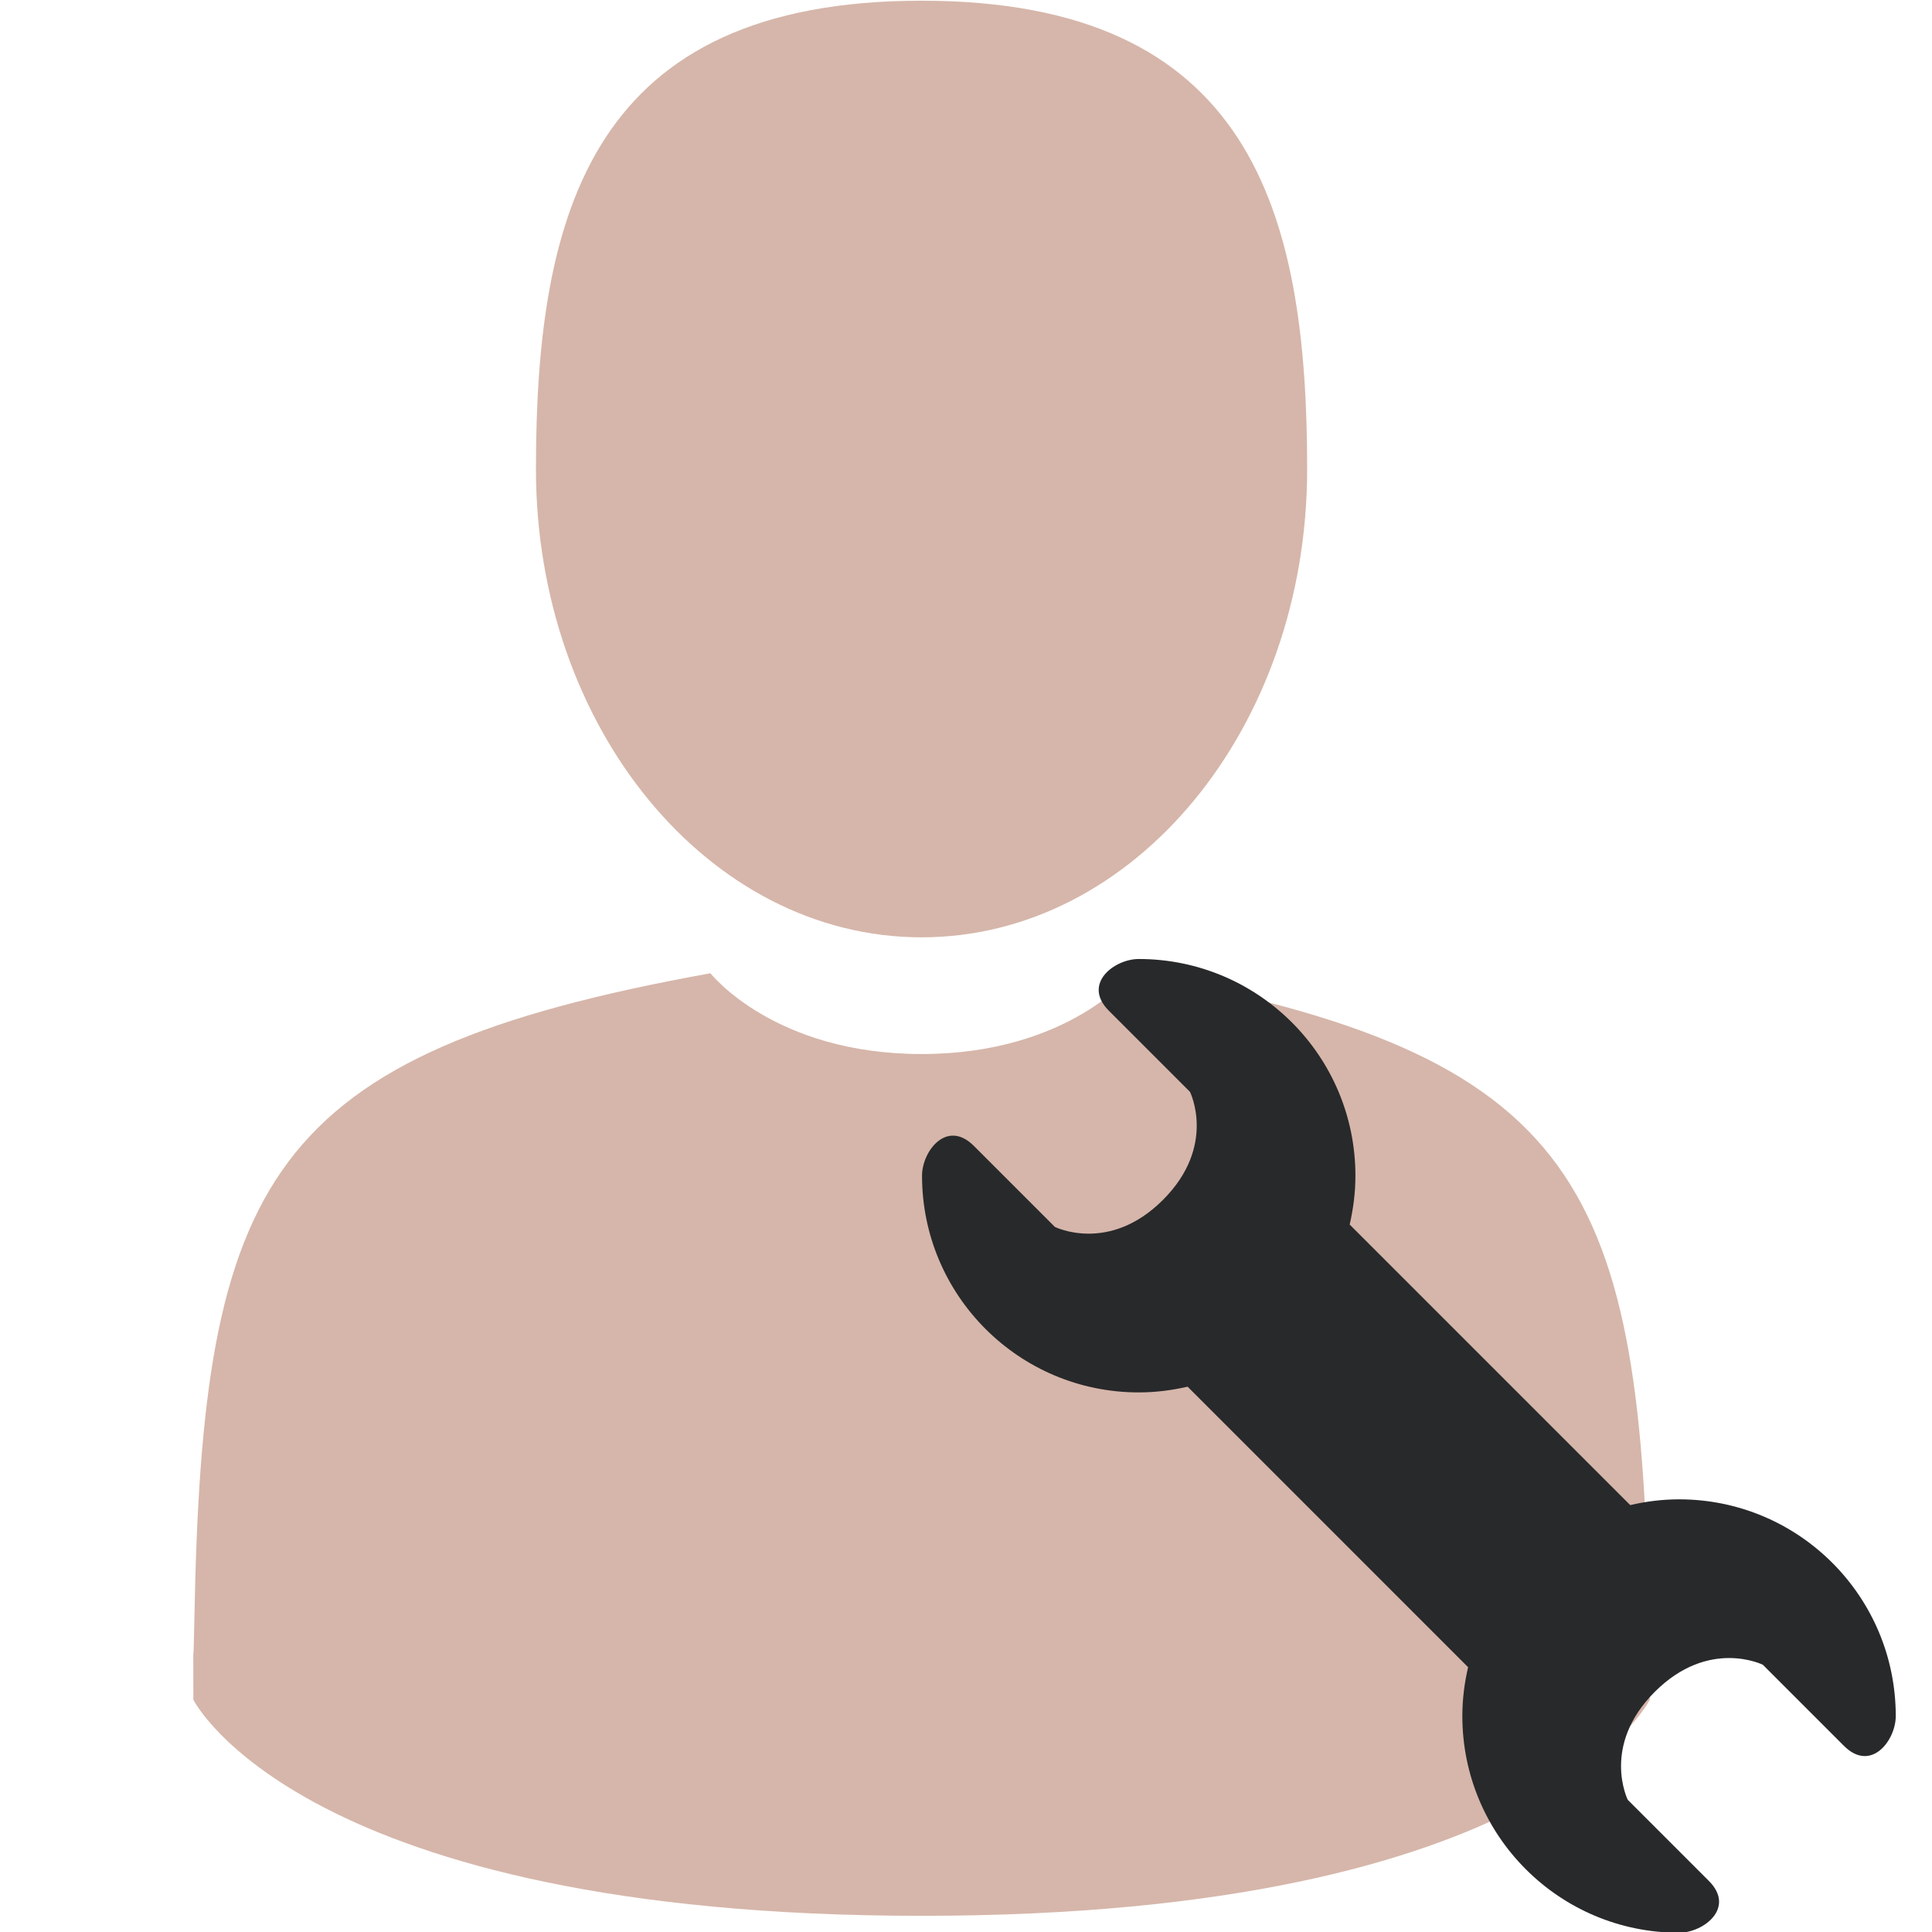
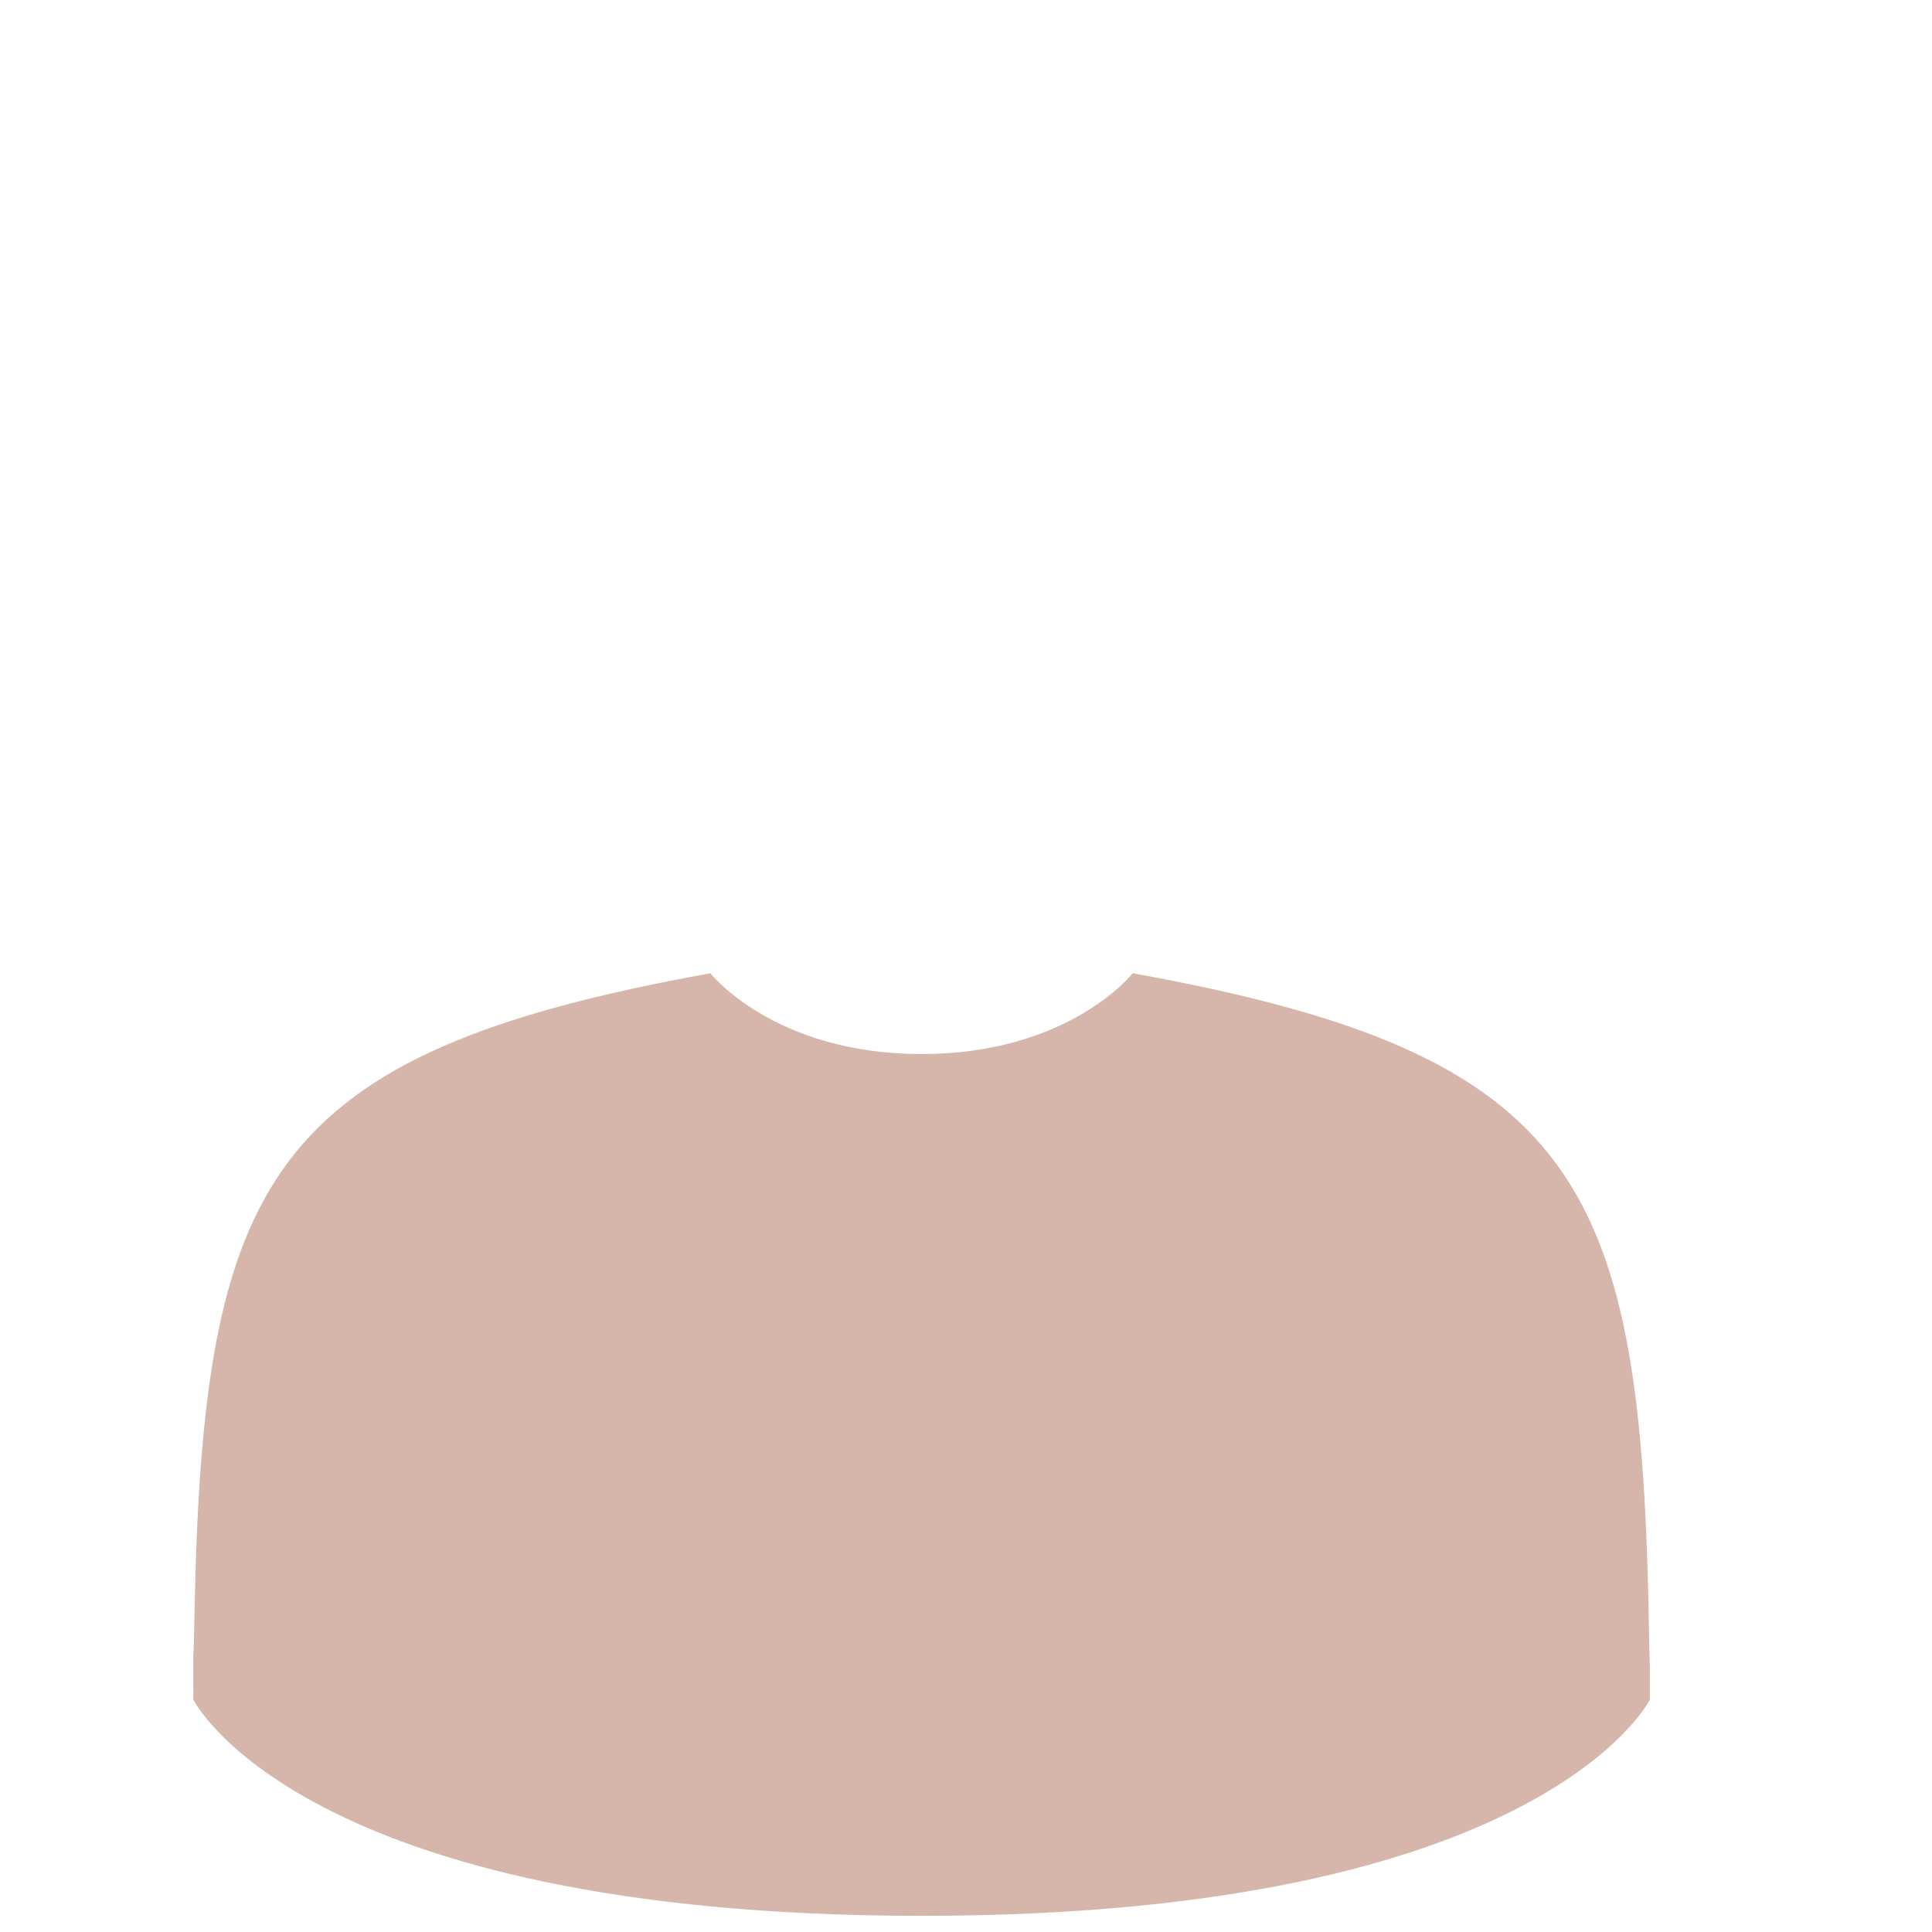
<svg xmlns="http://www.w3.org/2000/svg" width="500" zoomAndPan="magnify" viewBox="0 0 375 375" height="500" preserveAspectRatio="xMidYMid meet" version="1.0">
  <defs>
    <clipPath id="id1">
      <path d="M 37.5 319 L 38 319 L 38 321 L 37.5 321 Z M 37.5 319 " clip-rule="nonzero" />
    </clipPath>
    <clipPath id="id2">
      <path d="M 320 320 L 320.25 320 L 320.25 324 L 320 324 Z M 320 320 " clip-rule="nonzero" />
    </clipPath>
    <clipPath id="id3">
      <path d="M 37.5 188 L 320.25 188 L 320.25 372 L 37.5 372 Z M 37.5 188 " clip-rule="nonzero" />
    </clipPath>
    <clipPath id="id4">
-       <path d="M 178.965 186.141 L 367.965 186.141 L 367.965 375 L 178.965 375 Z M 178.965 186.141 " clip-rule="nonzero" />
-     </clipPath>
+       </clipPath>
  </defs>
  <rect x="-37.5" width="450" fill="rgb(100%, 100%, 100%)" y="-37.5" height="450" fill-opacity="1" />
  <rect x="-37.5" width="450" fill="rgb(100%, 100%, 100%)" y="-37.5" height="450" fill-opacity="1" />
  <rect x="-37.5" width="450" fill="rgb(100%, 100%, 100%)" y="-37.5" height="450" fill-opacity="1" />
-   <rect x="-37.5" width="450" fill="rgb(100%, 100%, 100%)" y="-37.5" height="450" fill-opacity="1" />
-   <path fill="rgb(83.919%, 71.37%, 66.669%)" d="M 178.875 181.934 C 220.207 181.934 253.719 141.234 253.719 91.035 C 253.719 40.832 242.715 0.137 178.875 0.137 C 115.031 0.137 104.027 40.832 104.027 91.035 C 104.027 141.234 137.539 181.934 178.875 181.934 Z M 178.875 181.934 " fill-opacity="1" fill-rule="nonzero" />
  <g clip-path="url(#id1)">
    <path fill="rgb(83.919%, 71.37%, 66.669%)" d="M 37.508 320.723 C 37.496 317.66 37.484 319.859 37.508 320.723 Z M 37.508 320.723 " fill-opacity="1" fill-rule="nonzero" />
  </g>
  <g clip-path="url(#id2)">
    <path fill="rgb(83.919%, 71.37%, 66.669%)" d="M 320.23 323.113 C 320.27 322.273 320.242 317.297 320.23 323.113 Z M 320.23 323.113 " fill-opacity="1" fill-rule="nonzero" />
  </g>
  <g clip-path="url(#id3)">
    <path fill="rgb(83.919%, 71.37%, 66.669%)" d="M 320.078 317.059 C 318.695 229.605 307.27 204.691 219.863 188.91 C 219.863 188.91 207.559 204.586 178.879 204.586 C 150.199 204.586 137.895 188.91 137.895 188.91 C 51.438 204.512 39.32 229.062 37.727 314.211 C 37.598 321.164 37.539 321.531 37.516 320.723 C 37.52 322.234 37.527 325.035 37.527 329.91 C 37.527 329.91 58.336 371.859 178.879 371.859 C 299.426 371.859 320.234 329.91 320.234 329.91 C 320.234 326.777 320.234 324.598 320.238 323.117 C 320.215 323.613 320.168 322.648 320.078 317.055 Z M 320.078 317.059 " fill-opacity="1" fill-rule="nonzero" />
  </g>
  <g clip-path="url(#id4)">
    <path fill="rgb(15.689%, 16.08%, 16.859%)" d="M 325.906 291.02 C 322.641 291.02 319.477 291.426 316.426 292.137 L 261.973 237.684 C 262.676 234.633 263.086 231.469 263.086 228.203 C 263.086 204.973 244.254 186.141 221.027 186.141 C 216.293 186.141 209.992 190.949 215.238 196.191 L 230.973 211.926 C 230.973 211.926 236.219 222.418 225.727 232.902 C 215.238 243.387 204.75 238.141 204.75 238.141 L 189.02 222.41 C 183.773 217.168 178.965 223.441 178.965 228.203 C 178.965 251.434 197.797 270.266 221.027 270.266 C 224.293 270.266 227.461 269.855 230.512 269.152 L 284.957 323.602 C 284.25 326.648 283.84 329.816 283.84 333.082 C 283.84 356.312 302.676 375.141 325.902 375.141 C 330.633 375.141 336.934 370.328 331.688 365.086 L 315.953 349.352 C 315.953 349.352 310.711 338.863 321.199 328.379 C 331.688 317.895 342.172 323.133 342.172 323.133 L 357.906 338.867 C 363.156 344.113 367.965 337.836 367.965 333.082 C 367.965 309.852 349.133 291.02 325.906 291.02 Z M 325.906 291.02 " fill-opacity="1" fill-rule="nonzero" />
  </g>
</svg>